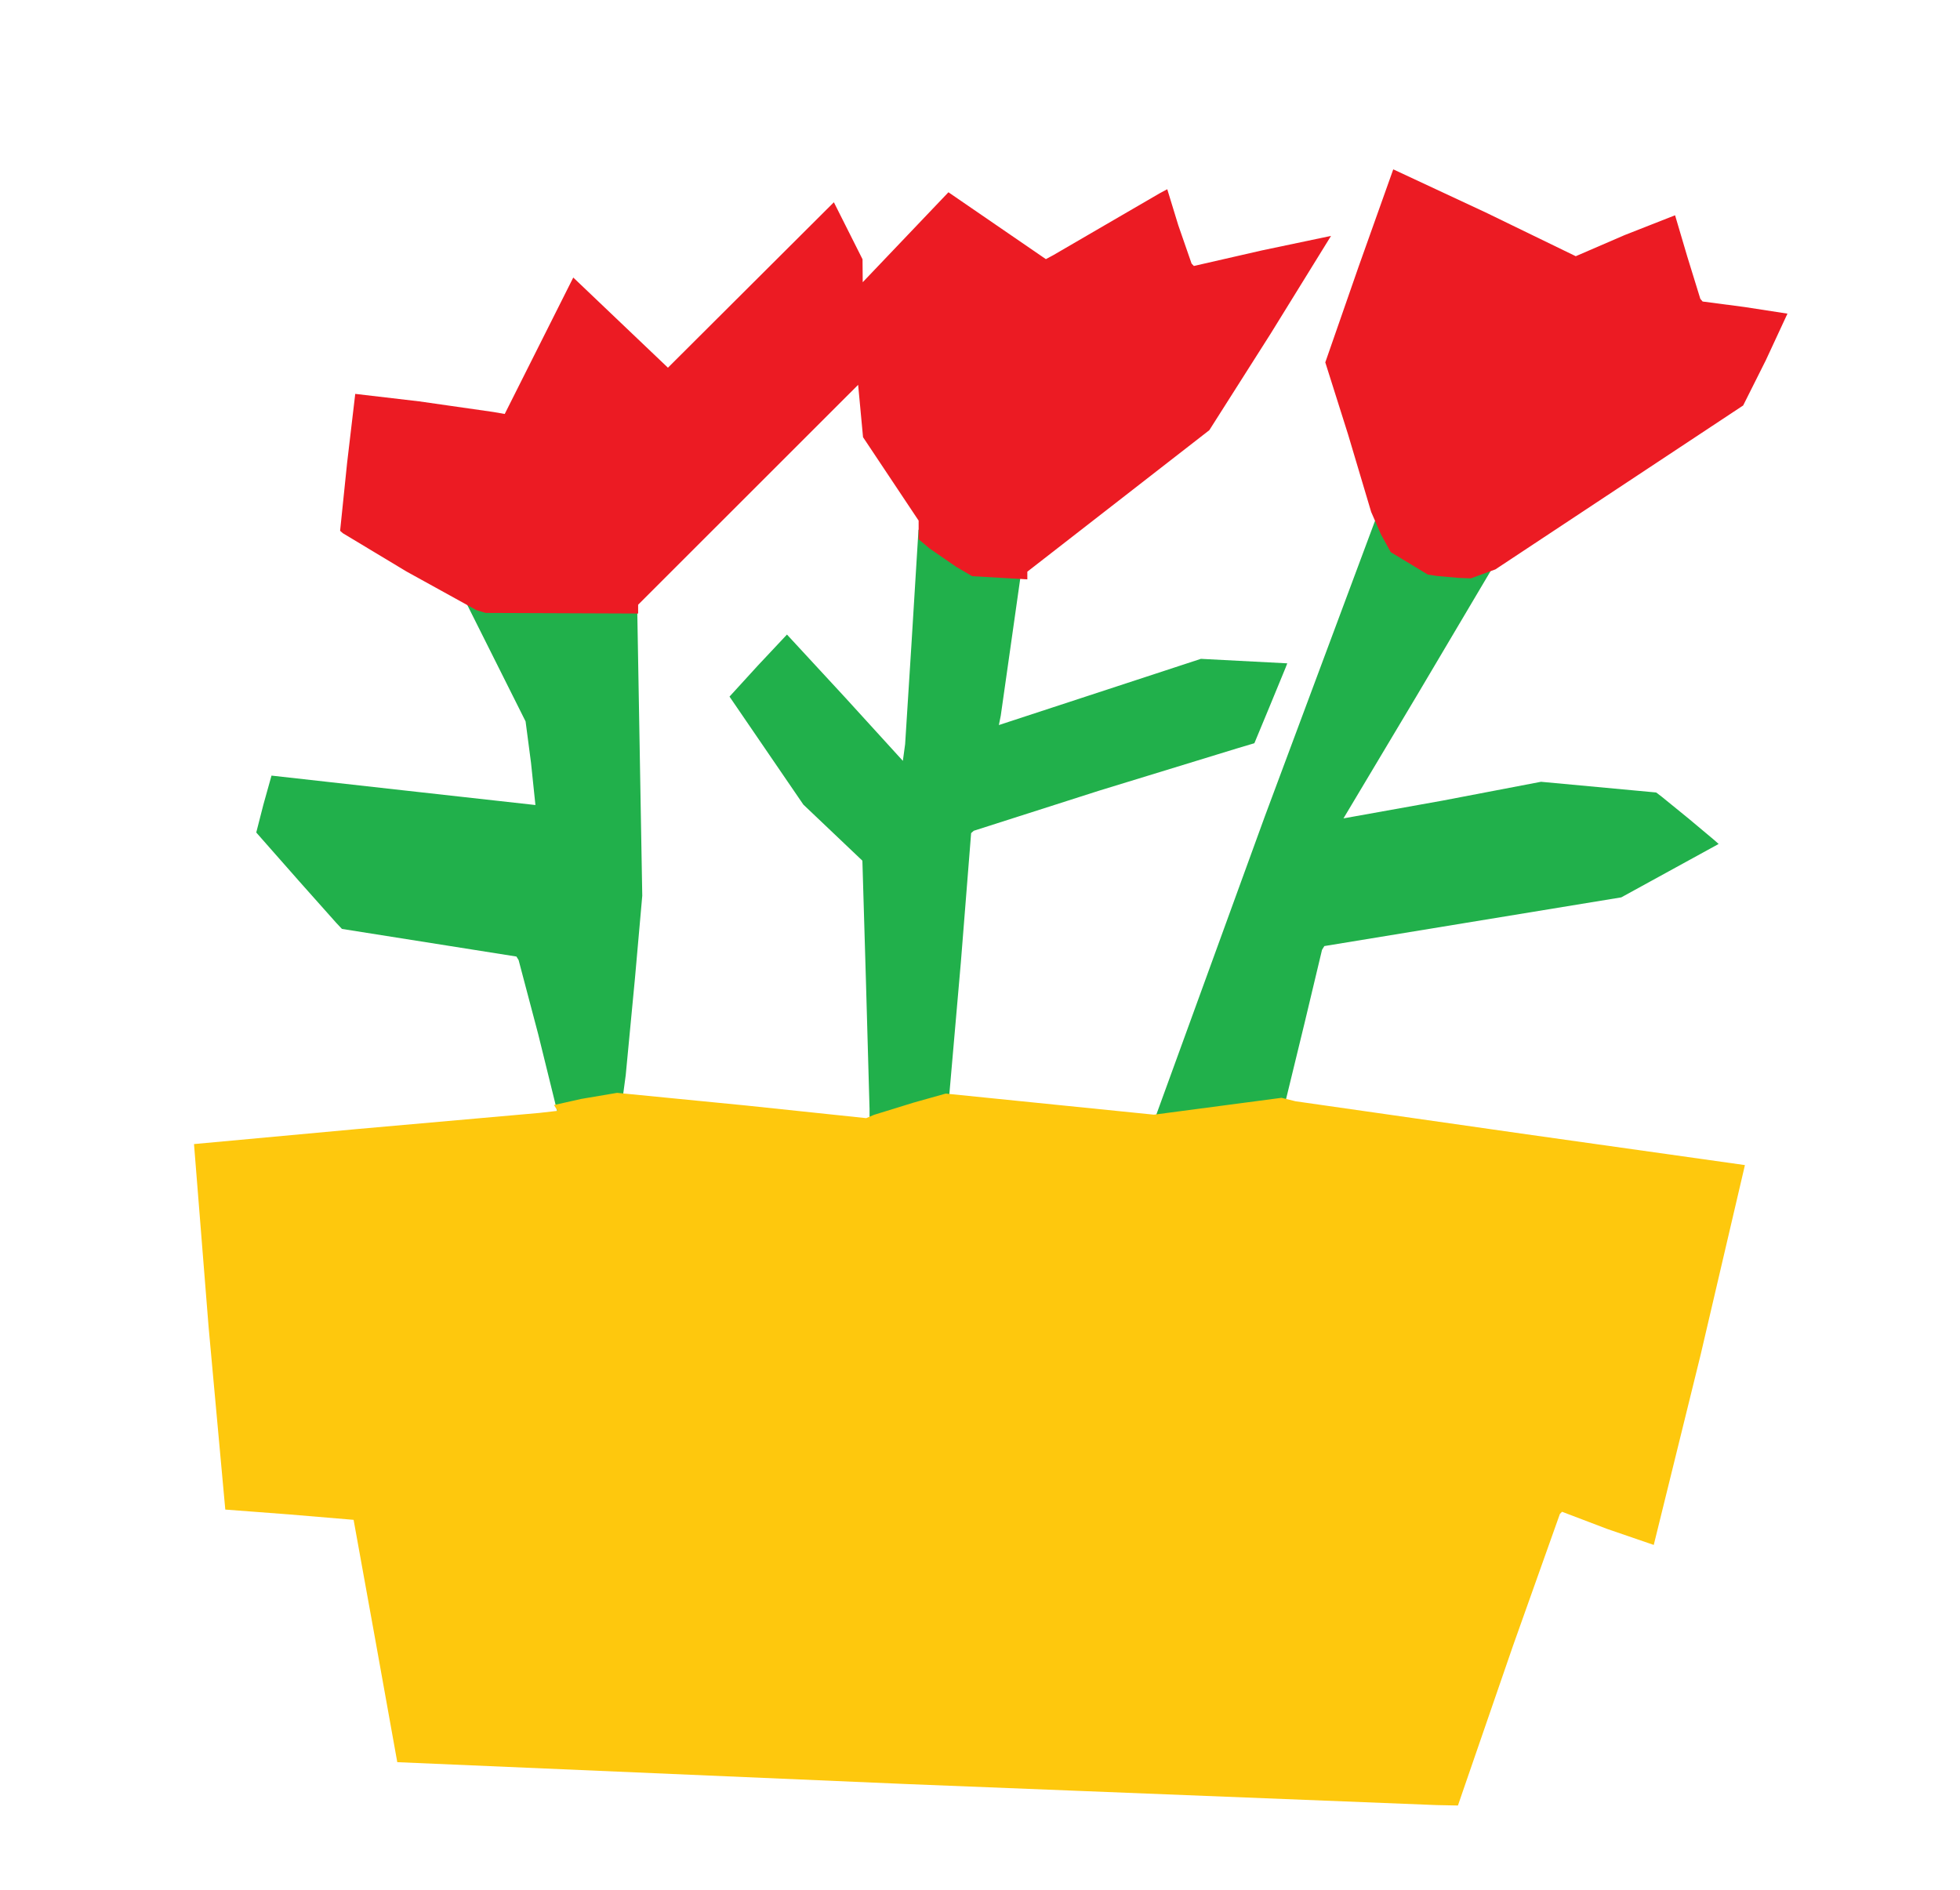
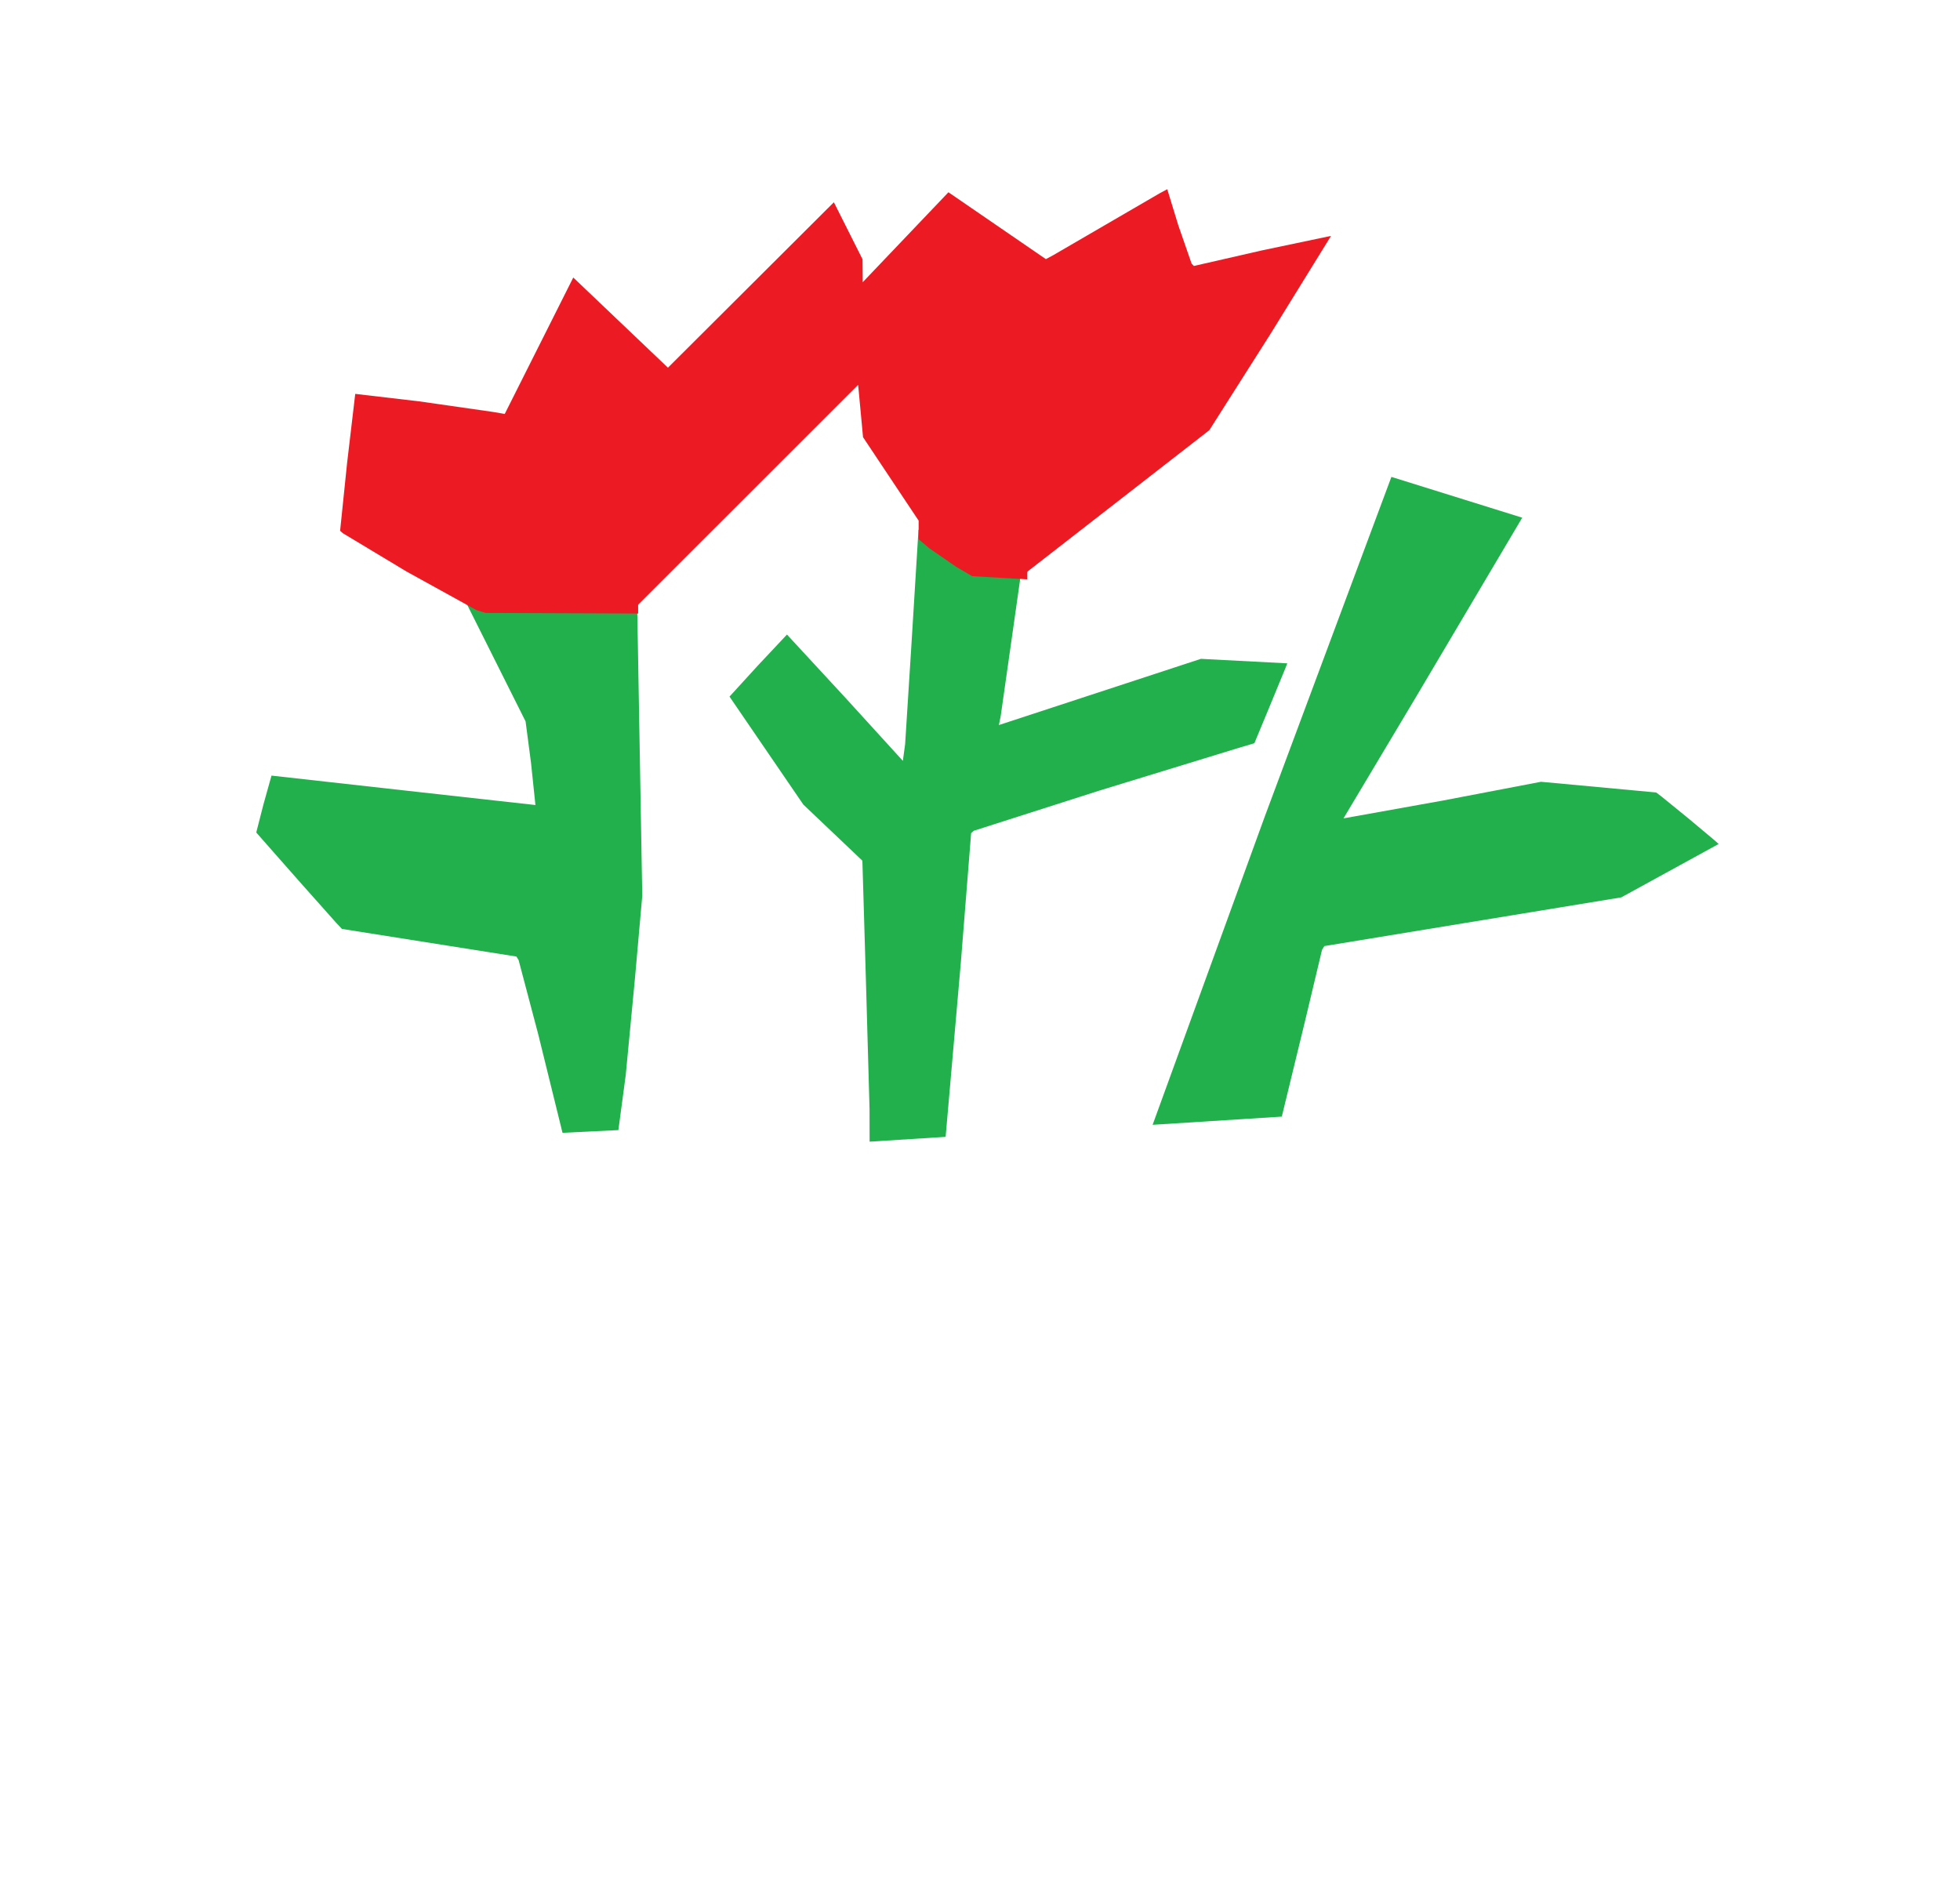
<svg xmlns="http://www.w3.org/2000/svg" xmlns:ns1="http://www.inkscape.org/namespaces/inkscape" xmlns:ns2="http://sodipodi.sourceforge.net/DTD/sodipodi-0.dtd" version="1.1" id="Layer_1" x="0px" y="0px" width="559" height="539" viewBox="0 0 559 539" enable-background="new 0 0 578 462" xml:space="preserve" ns1:version="0.91 r13725" ns2:docname="Flowerpot.svg">
  <defs id="defs6" />
  <ns2:namedview pagecolor="#ffffff" bordercolor="#666666" borderopacity="1" objecttolerance="10" gridtolerance="10" guidetolerance="10" ns1:pageopacity="0" ns1:pageshadow="2" ns1:window-width="1366" ns1:window-height="705" id="namedview4" showgrid="false" borderlayer="true" ns1:showpageshadow="false" ns1:zoom="1.029684601113173" ns1:cx="279.5" ns1:cy="269.5" ns1:window-x="-8" ns1:window-y="-8" ns1:window-maximized="1" ns1:current-layer="Layer_1" fit-margin-top="0" fit-margin-left="0" fit-margin-right="0" fit-margin-bottom="0" showguides="true" ns1:guide-bbox="true" showborder="true" />
  <path ns1:connector-curvature="0" id="path5554" d="m 291.422,161.908 -3.422,24.092 -2.583,18.157 -0.535,2.657 28.809,-9.444 28.809,-9.444 12.317,0.641 12.317,0.641 -0.473,1.231 -4.69,11.393 -4.217,10.162 -4.627,1.378 -39.627,12.149 -35.765,11.44 -0.765,0.668 -2.923,36.789 -4.351,49.852 -21.68,1.374 -0.019,-9.329 -1.022,-36.317 -1.018,-34.5 -8.419,-8 -8.419,-8 -10.529,-15.401 -10.529,-15.401 8.078,-8.849 8.309,-8.849 16.642,18.013 16.411,18.013 0.646,-4.763 1.79,-28.263 2.024,-32.92 z m 142.72,-14.243 -30.124,50.853 -20.854,34.916 28.337,-5.083 28,-5.357 16.425,1.526 16.425,1.526 1.575,1.203 7.575,6.162 7.331,6.141 1.331,1.181 -13.883,7.615 -13.883,7.615 -42.344,6.947 -42.344,6.947 -0.661,1.07 -4.966,20.822 -6.507,26.751 -36.842,2.337 31.999,-87.963 36.102,-96.843 z m -252.502,20.192 0.831,47.393 0.705,40.25 -2.079,23.5 -2.636,27.66 -2.099,15.685 -15.931,0.775 -6.934,-28.133 -5.585,-21.13 -0.627,-1.014 -24.882,-3.939 -24.882,-3.939 -1.629,-1.733 -10.446,-11.733 -10.589,-12.019 -1.772,-2.019 2.043,-7.981 2.306,-8.247 37.625,4.206 37.646,4.187 -1.261,-12.068 -1.545,-11.784 -8.026,-16.028 -12.575,-25.113" style="fill:#21b04b" ns2:nodetypes="ccccccccccccccccccccccccccccccccccccccccccccccccccccccccccccccccccccccccccccccc" />
-   <path ns1:connector-curvature="0" id="path5558" d="m 409.656,514.875 -151.067,-5.995 -145.283,-6.242 -6.201,-34.535 -6.257,-34.59 -18.377,-1.544 -18.216,-1.382 -4.76,-52.094 -4.162,-52.159 46.749,-4.306 51.682,-4.575 5.264,-0.6 -0.511,-0.827 -0.511,-0.827 7.747,-1.74 10.247,-1.737 36.772,3.609 34.272,3.606 2.228,-0.943 11.342,-3.501 9.114,-2.558 29.686,3.006 29.686,3.006 18.2,-2.404 18.2,-2.404 4,0.987 65.907,9.422 62.253,8.78 -12.65,54.168 -13.351,54.178 -13.257,-4.552 -12.902,-4.907 -0.621,0.643 -13.386,37.643 -14.223,41.25 -1.458,4.25 z" style="fill:#fec80d" ns2:nodetypes="ccccccccccccccccccccccccccccccccccccc" />
-   <path ns1:connector-curvature="0" id="path5556" d="m 160.25,174.914 -21.75,-0.086 -2.591,-0.785 -20,-11.043 -18.158,-10.928 -0.749,-0.67 1.995,-19.363 2.321,-19.689 18.255,2.136 21.153,3.029 3.225,0.566 9.775,-19.459 9.775,-19.459 13.5,12.859 13.5,12.859 23.662,-23.594 23.662,-23.594 4.088,8.132 4.088,8.132 0.026,3.272 0.026,3.272 12.224,-12.829 12.224,-12.829 13.895,9.536 13.895,9.536 2.072,-1.109 15.138,-8.806 15.237,-8.859 2.171,-1.162 3.141,10.26 3.796,10.944 0.655,0.684 19.41,-4.44 19.709,-4.141 -17.208,27.86 -17.507,27.561 -25.952,20.178 -25.952,20.178 0,1.097 0,1.097 -7.867,-0.455 -7.867,-0.455 -4.545,-2.664 -7.633,-5.262 -3.088,-2.598 -0.002,-2.661 -0.002,-2.661 -7.927,-11.899 -7.927,-11.899 -0.7,-7.467 -0.7,-7.467 -31.372,31.36 -31.372,31.36 0,1.256 0,1.256 z m 255.75,-10.079 -6.137,-0.54 -2.637,-0.406 -5.286,-3.194 -5.286,-3.194 -2.761,-5 -2.827,-6.466 -6.577,-22.068 -6.511,-20.602 9.52,-27.357 9.864,-27.702 26.198,12.215 25.853,12.56 13.966,-6.034 14.357,-5.642 3.473,11.744 3.737,12.104 0.656,0.751 11.931,1.565 12.259,1.892 -6.154,13.263 -6.482,12.935 -35.329,23.376 -35.329,23.376 -3.5,1.28 -3.5,1.28 z" style="fill:#ec1b23" ns2:nodetypes="ccccccccccccccccccccccccccccccccccccccccccccccccccccccccccccccccccccccccccccccccccc" />
+   <path ns1:connector-curvature="0" id="path5556" d="m 160.25,174.914 -21.75,-0.086 -2.591,-0.785 -20,-11.043 -18.158,-10.928 -0.749,-0.67 1.995,-19.363 2.321,-19.689 18.255,2.136 21.153,3.029 3.225,0.566 9.775,-19.459 9.775,-19.459 13.5,12.859 13.5,12.859 23.662,-23.594 23.662,-23.594 4.088,8.132 4.088,8.132 0.026,3.272 0.026,3.272 12.224,-12.829 12.224,-12.829 13.895,9.536 13.895,9.536 2.072,-1.109 15.138,-8.806 15.237,-8.859 2.171,-1.162 3.141,10.26 3.796,10.944 0.655,0.684 19.41,-4.44 19.709,-4.141 -17.208,27.86 -17.507,27.561 -25.952,20.178 -25.952,20.178 0,1.097 0,1.097 -7.867,-0.455 -7.867,-0.455 -4.545,-2.664 -7.633,-5.262 -3.088,-2.598 -0.002,-2.661 -0.002,-2.661 -7.927,-11.899 -7.927,-11.899 -0.7,-7.467 -0.7,-7.467 -31.372,31.36 -31.372,31.36 0,1.256 0,1.256 z z" style="fill:#ec1b23" ns2:nodetypes="ccccccccccccccccccccccccccccccccccccccccccccccccccccccccccccccccccccccccccccccccccc" />
</svg>